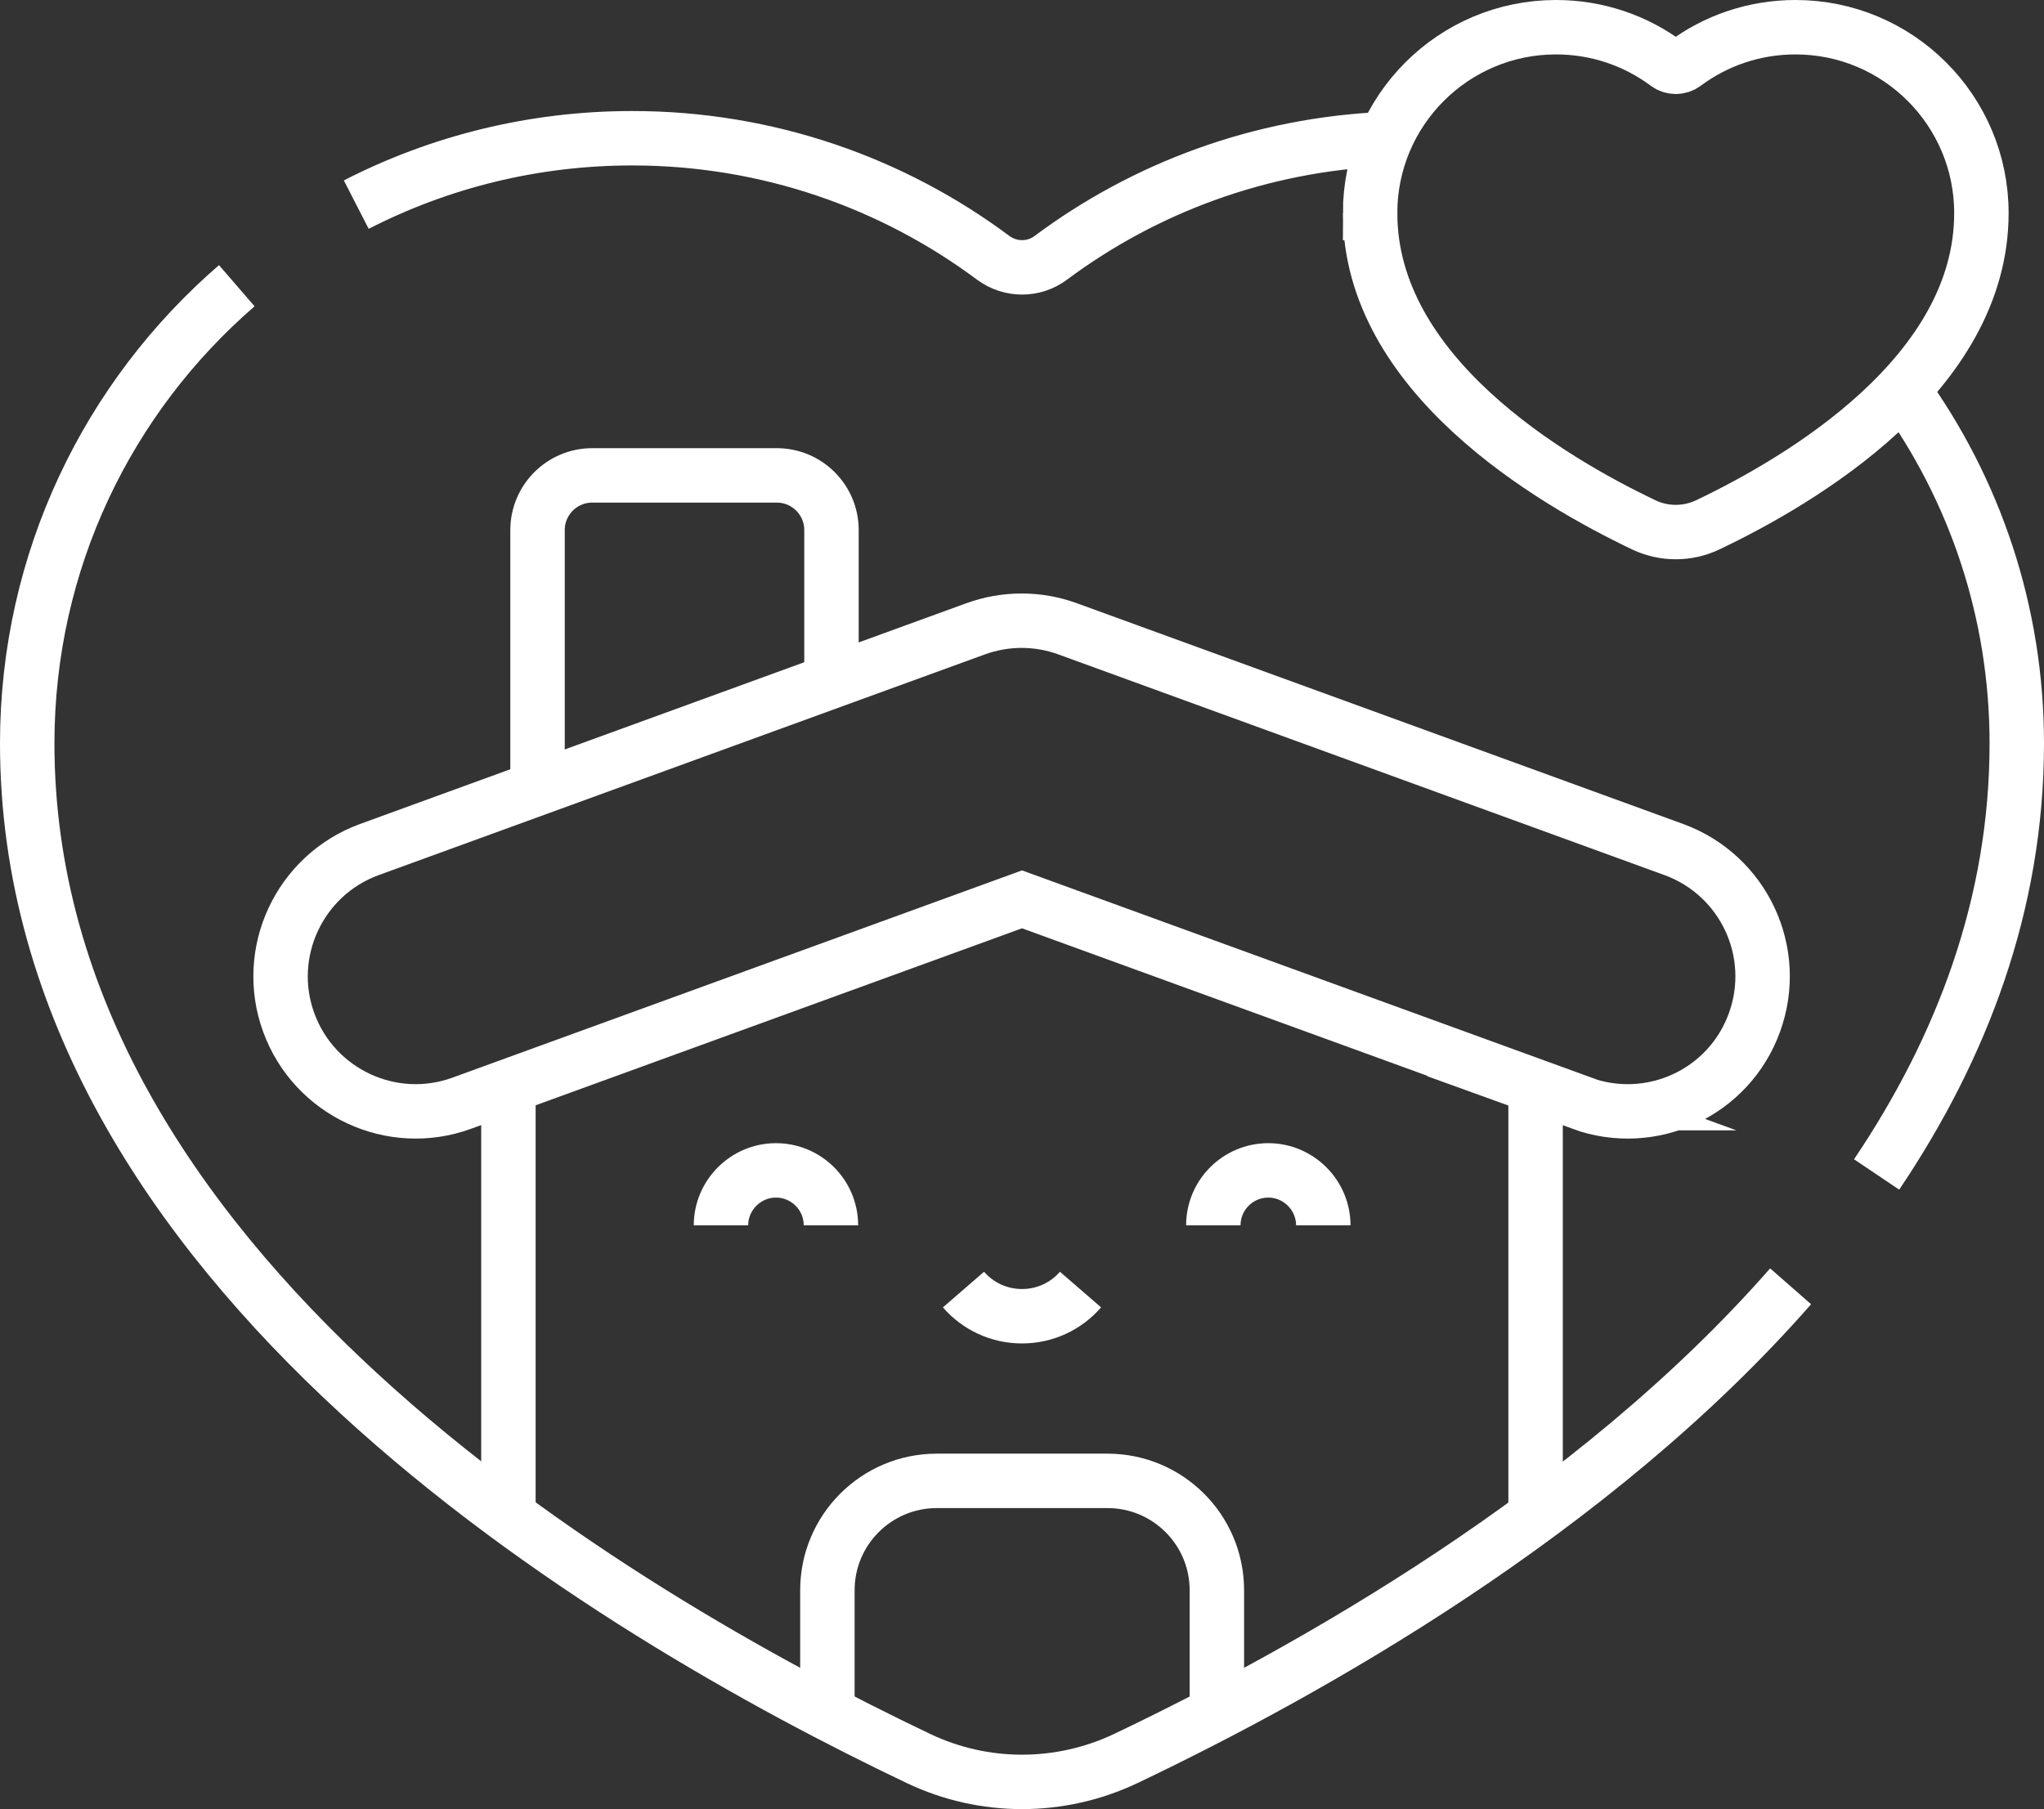
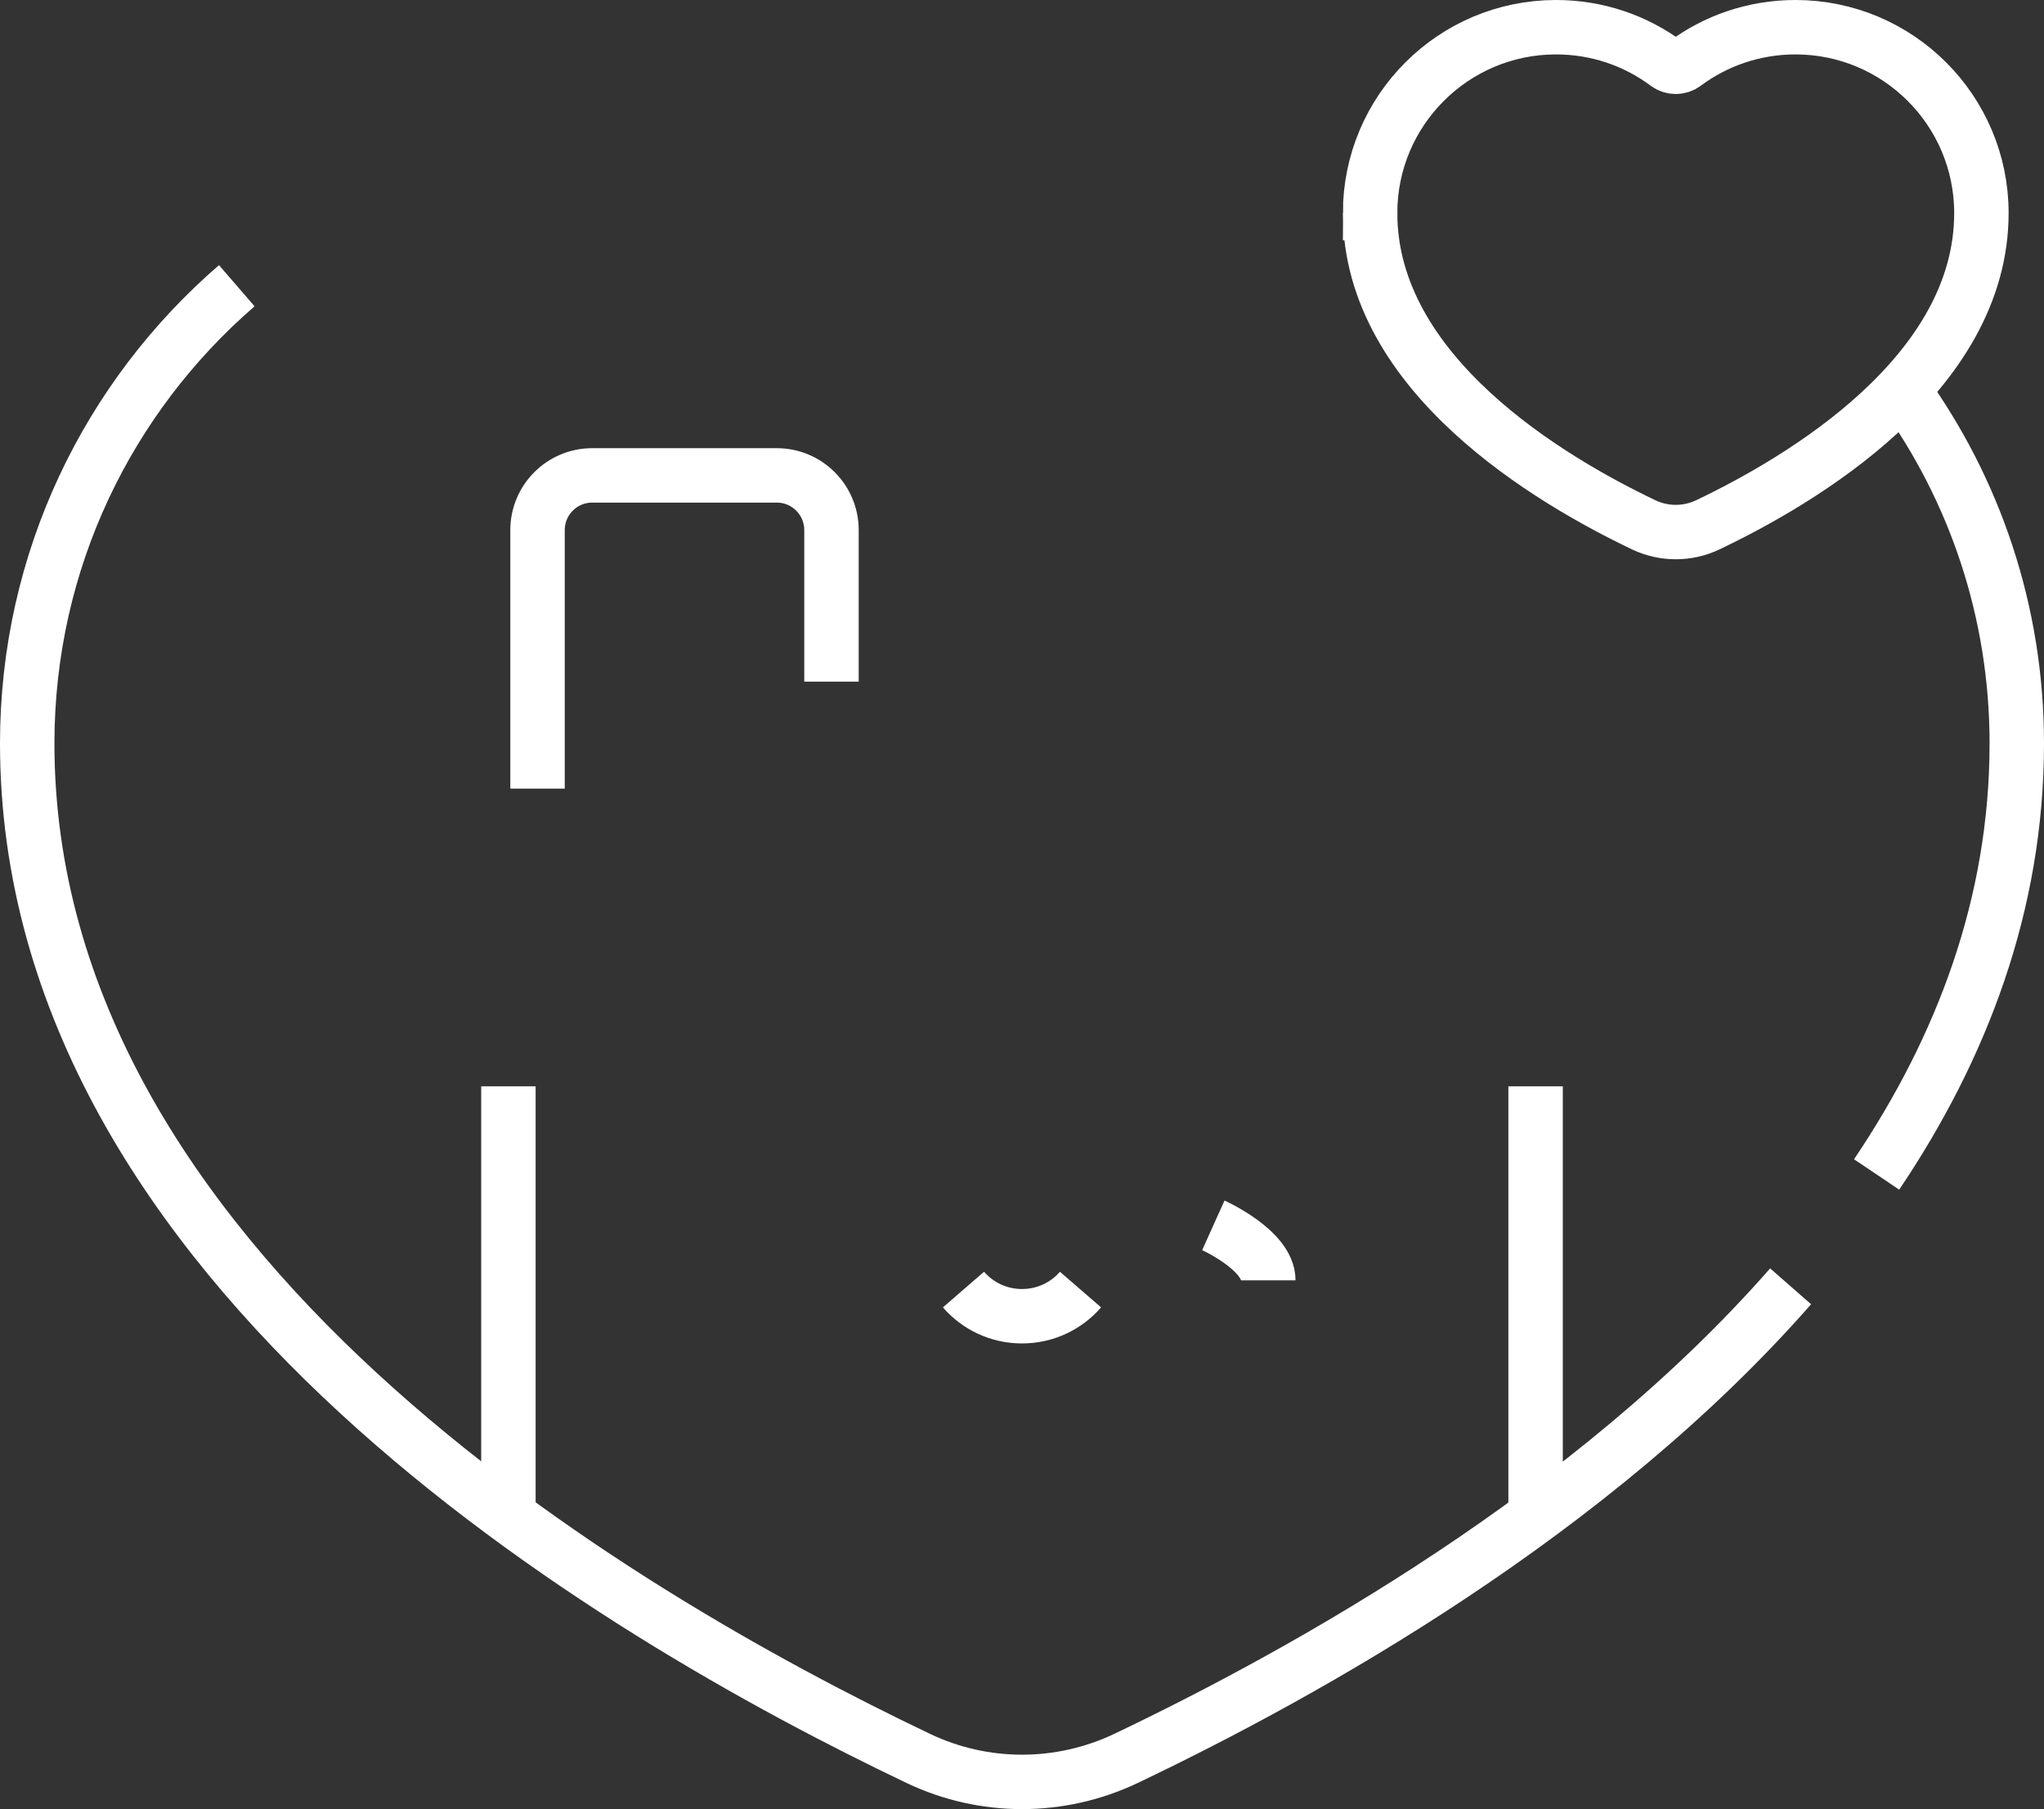
<svg xmlns="http://www.w3.org/2000/svg" id="Layer_2" data-name="Layer 2" viewBox="0 0 75.1 66.48">
  <rect x="0" y="0" width="75.1" height="66.48" fill="#333333" stroke="none" />
  <defs>
    <style>
      .cls-1 {
        fill: none;
        stroke: #fff;
        stroke-miterlimit: 10;
        stroke-width: 2px;
      }
    </style>
  </defs>
  <g id="_קטגוריות" data-name="קטגוריות">
    <g>
-       <path class="cls-1" d="M58.13,40.54l-20.58-7.49-20.58,7.49c-2.57.94-5.42-.39-6.36-2.96-.94-2.57.39-5.42,2.96-6.36l22.27-8.11c1.1-.4,2.3-.4,3.39,0l22.27,8.11c2.57.94,3.9,3.78,2.96,6.36-.93,2.57-3.77,3.9-6.36,2.96Z" />
      <path class="cls-1" d="M50.34,7.83c0,5.92,6.62,9.82,10.06,11.46.74.35,1.6.35,2.34,0,3.44-1.64,10.06-5.54,10.06-11.46,0-3.77-3.06-6.83-6.83-6.83-1.53,0-2.94.5-4.08,1.35-.19.14-.45.14-.64,0-1.14-.85-2.55-1.35-4.08-1.35-3.77,0-6.83,3.06-6.83,6.83Z" />
      <path class="cls-1" d="M68.95,43.16c3.13-4.65,5.15-9.93,5.15-15.84,0-4.86-1.56-9.35-4.2-13" />
      <path class="cls-1" d="M8.7,10.5C3.98,14.58,1,20.6,1,27.32c0,19.27,21.54,31.96,32.74,37.3,2.41,1.15,5.21,1.15,7.63,0,6.71-3.2,17.14-9.04,24.42-17.35" />
-       <path class="cls-1" d="M50.9,5.11c-4.6.2-8.84,1.79-12.3,4.37-.62.46-1.47.46-2.1,0-3.7-2.76-8.3-4.4-13.27-4.4-3.65,0-7.1.88-10.14,2.44" />
      <line class="cls-1" x1="56.42" y1="55.72" x2="56.42" y2="39.92" />
      <line class="cls-1" x1="18.68" y1="39.92" x2="18.68" y2="55.72" />
-       <path class="cls-1" d="M44.71,62.96v-4.52c0-2.22-1.8-4.02-4.02-4.02h-6.27c-2.22,0-4.02,1.8-4.02,4.02v4.52" />
      <g>
-         <path class="cls-1" d="M30.53,45.03c0-1.12-.91-2.02-2.02-2.02s-2.02.91-2.02,2.02" />
-         <path class="cls-1" d="M44.58,45.03c0-1.12.91-2.02,2.02-2.02s2.02.91,2.02,2.02" />
+         <path class="cls-1" d="M44.58,45.03s2.02.91,2.02,2.02" />
        <path class="cls-1" d="M35.4,47.39c.52.6,1.29.98,2.15.98s1.63-.38,2.15-.98" />
      </g>
      <path class="cls-1" d="M30.55,25.05v-5.57c0-1.11-.9-2.01-2.01-2.01h-6.78c-1.11,0-2.01.9-2.01,2.01v9.5" />
    </g>
  </g>
</svg>